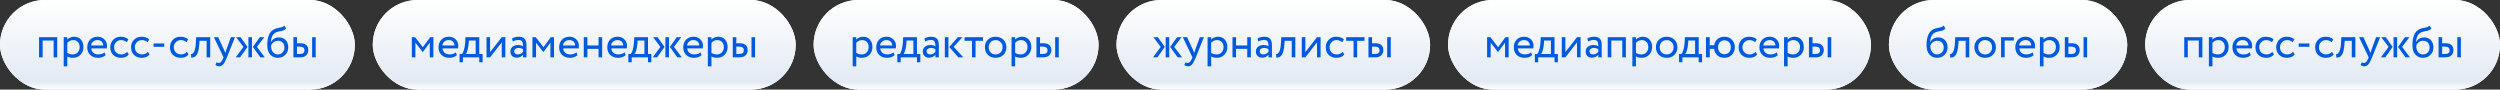
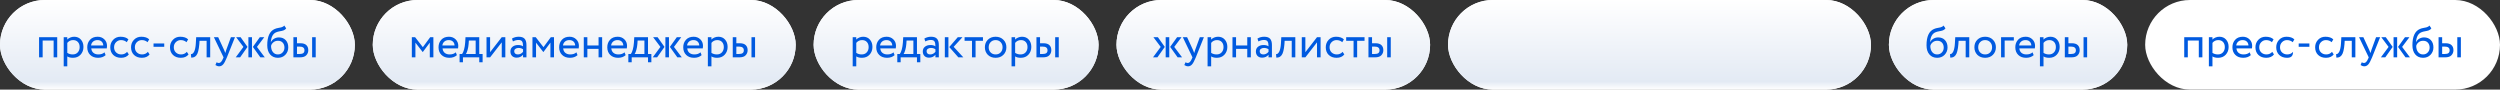
<svg xmlns="http://www.w3.org/2000/svg" width="1395" height="50" viewBox="0 0 1395 50" fill="none">
  <rect x="0" y="0" width="1395" height="50" fill="#333333" stroke="none" />
  <rect width="198" height="50" rx="25" fill="white" />
  <rect width="198" height="50" rx="25" fill="url(#paint0_linear_427_6)" />
  <path d="M31.925 32H29.925V22.625H23.8V32H21.8V20.75H31.925V32ZM37.545 37H35.545V20.75H37.545V22.075C37.945 21.608 38.495 21.233 39.195 20.95C39.895 20.65 40.62 20.5 41.37 20.5C42.97 20.5 44.228 21.033 45.145 22.1C46.095 23.15 46.57 24.517 46.57 26.2C46.57 27.917 46.029 29.358 44.945 30.525C43.879 31.675 42.47 32.25 40.72 32.25C39.37 32.25 38.312 31.992 37.545 31.475V37ZM40.795 22.375C39.462 22.375 38.379 22.892 37.545 23.925V29.5C38.428 30.083 39.428 30.375 40.545 30.375C41.728 30.375 42.67 30 43.37 29.25C44.087 28.483 44.445 27.492 44.445 26.275C44.445 25.092 44.12 24.15 43.47 23.45C42.82 22.733 41.928 22.375 40.795 22.375ZM58.312 29.2L58.937 30.775C57.853 31.758 56.445 32.25 54.712 32.25C52.878 32.25 51.42 31.717 50.337 30.65C49.237 29.583 48.687 28.158 48.687 26.375C48.687 24.692 49.203 23.292 50.237 22.175C51.253 21.058 52.67 20.5 54.487 20.5C55.987 20.5 57.228 20.983 58.212 21.95C59.212 22.9 59.712 24.133 59.712 25.65C59.712 26.133 59.67 26.583 59.587 27H50.937C51.02 28.05 51.412 28.875 52.112 29.475C52.828 30.075 53.745 30.375 54.862 30.375C56.328 30.375 57.478 29.983 58.312 29.2ZM54.387 22.375C53.403 22.375 52.587 22.65 51.937 23.2C51.303 23.75 50.928 24.475 50.812 25.375H57.637C57.587 24.442 57.27 23.708 56.687 23.175C56.12 22.642 55.353 22.375 54.387 22.375ZM70.928 28.925L71.879 30.375C70.912 31.625 69.47 32.25 67.553 32.25C65.754 32.25 64.295 31.717 63.178 30.65C62.078 29.583 61.529 28.158 61.529 26.375C61.529 24.725 62.07 23.333 63.154 22.2C64.237 21.067 65.595 20.5 67.228 20.5C69.195 20.5 70.67 20.992 71.653 21.975L70.728 23.55C69.862 22.767 68.787 22.375 67.504 22.375C66.454 22.375 65.545 22.758 64.778 23.525C64.028 24.275 63.654 25.225 63.654 26.375C63.654 27.592 64.037 28.558 64.803 29.275C65.587 30.008 66.553 30.375 67.704 30.375C69.004 30.375 70.079 29.892 70.928 28.925ZM82.525 28.925L83.475 30.375C82.508 31.625 81.067 32.25 79.15 32.25C77.35 32.25 75.892 31.717 74.775 30.65C73.675 29.583 73.125 28.158 73.125 26.375C73.125 24.725 73.667 23.333 74.75 22.2C75.834 21.067 77.192 20.5 78.825 20.5C80.792 20.5 82.267 20.992 83.25 21.975L82.325 23.55C81.459 22.767 80.383 22.375 79.1 22.375C78.05 22.375 77.142 22.758 76.375 23.525C75.625 24.275 75.25 25.225 75.25 26.375C75.25 27.592 75.633 28.558 76.4 29.275C77.183 30.008 78.15 30.375 79.3 30.375C80.6 30.375 81.675 29.892 82.525 28.925ZM91.644 26.125H85.669V24.25H91.644V26.125ZM104.254 28.925L105.204 30.375C104.237 31.625 102.795 32.25 100.879 32.25C99.079 32.25 97.62 31.717 96.504 30.65C95.404 29.583 94.854 28.158 94.854 26.375C94.854 24.725 95.395 23.333 96.479 22.2C97.562 21.067 98.92 20.5 100.554 20.5C102.52 20.5 103.995 20.992 104.979 21.975L104.054 23.55C103.187 22.767 102.112 22.375 100.829 22.375C99.779 22.375 98.87 22.758 98.104 23.525C97.354 24.275 96.979 25.225 96.979 26.375C96.979 27.592 97.362 28.558 98.129 29.275C98.912 30.008 99.879 30.375 101.029 30.375C102.329 30.375 103.404 29.892 104.254 28.925ZM117.291 32H115.291V22.75H111.341L111.216 24.65C111.083 26.2 110.883 27.492 110.616 28.525C110.366 29.542 110.033 30.308 109.616 30.825C109.216 31.325 108.791 31.675 108.341 31.875C107.891 32.058 107.341 32.15 106.691 32.15L106.541 30.2C106.724 30.217 106.916 30.192 107.116 30.125C107.316 30.042 107.533 29.875 107.766 29.625C108.016 29.375 108.233 29.042 108.416 28.625C108.616 28.208 108.791 27.625 108.941 26.875C109.108 26.108 109.216 25.233 109.266 24.25L109.466 20.75H117.291V32ZM128.847 20.75H131.122L126.622 32C125.805 33.983 125.097 35.3 124.497 35.95C123.863 36.65 123.138 37 122.322 37C121.588 37 120.88 36.767 120.197 36.3L120.847 34.775C121.38 35.025 121.797 35.15 122.097 35.15C122.563 35.15 122.98 34.95 123.347 34.55C123.73 34.15 124.113 33.5 124.497 32.6L124.747 32L119.347 20.75H121.747L125.047 27.9C125.113 28.017 125.338 28.583 125.722 29.6C125.872 29.05 126.047 28.475 126.247 27.875L128.847 20.75ZM144.982 20.75H147.457L143.382 26.175L147.757 32H145.282L141.107 26.175L144.982 20.75ZM140.607 32H138.607V20.75H140.607V32ZM131.532 32L135.832 26.175L131.757 20.75H134.257L138.107 26.175L133.982 32H131.532ZM158.625 14.25L159.7 15.825C159.3 16.375 158.817 16.75 158.25 16.95C157.633 17.167 156.933 17.333 156.15 17.45C155.383 17.567 154.658 17.775 153.975 18.075C152.275 18.858 151.325 20.667 151.125 23.5H151.175C151.542 22.717 152.133 22.083 152.95 21.6C153.783 21.117 154.675 20.875 155.625 20.875C157.225 20.875 158.492 21.383 159.425 22.4C160.375 23.417 160.85 24.775 160.85 26.475C160.85 28.075 160.308 29.442 159.225 30.575C158.158 31.692 156.775 32.25 155.075 32.25C153.242 32.25 151.792 31.625 150.725 30.375C149.658 29.142 149.125 27.433 149.125 25.25C149.125 20.383 150.517 17.358 153.3 16.175C153.933 15.892 154.667 15.683 155.5 15.55C156.15 15.433 156.617 15.342 156.9 15.275C157.183 15.208 157.483 15.092 157.8 14.925C158.133 14.758 158.408 14.533 158.625 14.25ZM151.25 25.625C151.25 27.058 151.6 28.208 152.3 29.075C153 29.942 153.908 30.375 155.025 30.375C156.108 30.375 156.992 30.008 157.675 29.275C158.375 28.558 158.725 27.658 158.725 26.575C158.725 25.425 158.4 24.5 157.75 23.8C157.117 23.1 156.242 22.75 155.125 22.75C154.108 22.75 153.258 23.033 152.575 23.6C151.858 24.183 151.417 24.858 151.25 25.625ZM167.344 32H163.719V20.75H165.719V24.125H167.569C169.102 24.125 170.227 24.475 170.944 25.175C171.661 25.858 172.019 26.8 172.019 28C172.019 29.133 171.644 30.083 170.894 30.85C170.177 31.617 168.994 32 167.344 32ZM176.169 32H174.169V20.75H176.169V32ZM167.194 26H165.719V30.125H167.169C168.119 30.125 168.811 29.958 169.244 29.625C169.677 29.292 169.894 28.775 169.894 28.075C169.894 26.692 168.994 26 167.194 26Z" fill="#005AE0" />
  <rect x="208" width="236" height="50" rx="25" fill="white" />
  <rect x="208" width="236" height="50" rx="25" fill="url(#paint1_linear_427_6)" />
  <path d="M231.8 32H229.8V20.75H231.625L235.95 26.325L240.05 20.75H241.825V32H239.825V23.8L235.925 29.025H235.85L231.8 23.8V32ZM254.324 29.2L254.949 30.775C253.866 31.758 252.458 32.25 250.724 32.25C248.891 32.25 247.433 31.717 246.349 30.65C245.249 29.583 244.699 28.158 244.699 26.375C244.699 24.692 245.216 23.292 246.249 22.175C247.266 21.058 248.683 20.5 250.499 20.5C251.999 20.5 253.241 20.983 254.224 21.95C255.224 22.9 255.724 24.133 255.724 25.65C255.724 26.133 255.683 26.583 255.599 27H246.949C247.033 28.05 247.424 28.875 248.124 29.475C248.841 30.075 249.758 30.375 250.874 30.375C252.341 30.375 253.491 29.983 254.324 29.2ZM250.399 22.375C249.416 22.375 248.599 22.65 247.949 23.2C247.316 23.75 246.941 24.475 246.824 25.375H253.649C253.599 24.442 253.283 23.708 252.699 23.175C252.133 22.642 251.366 22.375 250.399 22.375ZM258.323 34.75H256.448V30.125H257.848C258.265 29.608 258.632 28.775 258.948 27.625C259.265 26.458 259.473 25.158 259.573 23.725L259.748 20.75H267.423V30.125H269.298V34.75H267.423V32H258.323V34.75ZM261.623 22.625L261.498 24.5C261.398 25.75 261.198 26.892 260.898 27.925C260.598 28.958 260.29 29.692 259.973 30.125H265.423V22.625H261.623ZM279.975 23.625L273.475 32H271.475V20.75H273.475V29.125L279.975 20.75H281.975V32H279.975V23.625ZM286.211 23.125L285.686 21.525C286.802 20.842 288.052 20.5 289.436 20.5C290.952 20.5 292.052 20.875 292.736 21.625C293.419 22.375 293.761 23.533 293.761 25.1V32H291.861V30.55C290.977 31.633 289.777 32.175 288.261 32.175C287.227 32.175 286.394 31.867 285.761 31.25C285.127 30.617 284.811 29.767 284.811 28.7C284.811 27.6 285.202 26.733 285.986 26.1C286.769 25.45 287.794 25.125 289.061 25.125C290.244 25.125 291.177 25.367 291.861 25.85C291.861 24.583 291.686 23.675 291.336 23.125C290.986 22.575 290.311 22.3 289.311 22.3C288.294 22.3 287.261 22.575 286.211 23.125ZM288.961 30.375C290.077 30.375 291.044 29.892 291.861 28.925V27.5C291.161 27 290.319 26.75 289.336 26.75C288.652 26.75 288.077 26.917 287.611 27.25C287.161 27.567 286.936 28.017 286.936 28.6C286.936 29.15 287.111 29.583 287.461 29.9C287.827 30.217 288.327 30.375 288.961 30.375ZM299.11 32H297.11V20.75H298.935L303.26 26.325L307.36 20.75H309.135V32H307.135V23.8L303.235 29.025H303.16L299.11 23.8V32ZM321.634 29.2L322.259 30.775C321.176 31.758 319.767 32.25 318.034 32.25C316.201 32.25 314.742 31.717 313.659 30.65C312.559 29.583 312.009 28.158 312.009 26.375C312.009 24.692 312.526 23.292 313.559 22.175C314.576 21.058 315.992 20.5 317.809 20.5C319.309 20.5 320.551 20.983 321.534 21.95C322.534 22.9 323.034 24.133 323.034 25.65C323.034 26.133 322.992 26.583 322.909 27H314.259C314.342 28.05 314.734 28.875 315.434 29.475C316.151 30.075 317.067 30.375 318.184 30.375C319.651 30.375 320.801 29.983 321.634 29.2ZM317.709 22.375C316.726 22.375 315.909 22.65 315.259 23.2C314.626 23.75 314.251 24.475 314.134 25.375H320.959C320.909 24.442 320.592 23.708 320.009 23.175C319.442 22.642 318.676 22.375 317.709 22.375ZM335.997 32H333.997V27.25H327.747V32H325.747V20.75H327.747V25.375H333.997V20.75H335.997V32ZM348.489 29.2L349.114 30.775C348.031 31.758 346.623 32.25 344.889 32.25C343.056 32.25 341.598 31.717 340.514 30.65C339.414 29.583 338.864 28.158 338.864 26.375C338.864 24.692 339.381 23.292 340.414 22.175C341.431 21.058 342.848 20.5 344.664 20.5C346.164 20.5 347.406 20.983 348.389 21.95C349.389 22.9 349.889 24.133 349.889 25.65C349.889 26.133 349.848 26.583 349.764 27H341.114C341.198 28.05 341.589 28.875 342.289 29.475C343.006 30.075 343.923 30.375 345.039 30.375C346.506 30.375 347.656 29.983 348.489 29.2ZM344.564 22.375C343.581 22.375 342.764 22.65 342.114 23.2C341.481 23.75 341.106 24.475 340.989 25.375H347.814C347.764 24.442 347.448 23.708 346.864 23.175C346.298 22.642 345.531 22.375 344.564 22.375ZM352.488 34.75H350.613V30.125H352.013C352.43 29.608 352.797 28.775 353.113 27.625C353.43 26.458 353.638 25.158 353.738 23.725L353.913 20.75H361.588V30.125H363.463V34.75H361.588V32H352.488V34.75ZM355.788 22.625L355.663 24.5C355.563 25.75 355.363 26.892 355.063 27.925C354.763 28.958 354.455 29.692 354.138 30.125H359.588V22.625H355.788ZM377.665 20.75H380.14L376.065 26.175L380.44 32H377.965L373.79 26.175L377.665 20.75ZM373.29 32H371.29V20.75H373.29V32ZM364.215 32L368.515 26.175L364.44 20.75H366.94L370.79 26.175L366.665 32H364.215ZM390.872 29.2L391.497 30.775C390.414 31.758 389.006 32.25 387.272 32.25C385.439 32.25 383.981 31.717 382.897 30.65C381.797 29.583 381.247 28.158 381.247 26.375C381.247 24.692 381.764 23.292 382.797 22.175C383.814 21.058 385.231 20.5 387.047 20.5C388.547 20.5 389.789 20.983 390.772 21.95C391.772 22.9 392.272 24.133 392.272 25.65C392.272 26.133 392.231 26.583 392.147 27H383.497C383.581 28.05 383.972 28.875 384.672 29.475C385.389 30.075 386.306 30.375 387.422 30.375C388.889 30.375 390.039 29.983 390.872 29.2ZM386.947 22.375C385.964 22.375 385.147 22.65 384.497 23.2C383.864 23.75 383.489 24.475 383.372 25.375H390.197C390.147 24.442 389.831 23.708 389.247 23.175C388.681 22.642 387.914 22.375 386.947 22.375ZM396.986 37H394.986V20.75H396.986V22.075C397.386 21.608 397.936 21.233 398.636 20.95C399.336 20.65 400.061 20.5 400.811 20.5C402.411 20.5 403.669 21.033 404.586 22.1C405.536 23.15 406.011 24.517 406.011 26.2C406.011 27.917 405.469 29.358 404.386 30.525C403.319 31.675 401.911 32.25 400.161 32.25C398.811 32.25 397.752 31.992 396.986 31.475V37ZM400.236 22.375C398.902 22.375 397.819 22.892 396.986 23.925V29.5C397.869 30.083 398.869 30.375 399.986 30.375C401.169 30.375 402.111 30 402.811 29.25C403.527 28.483 403.886 27.492 403.886 26.275C403.886 25.092 403.561 24.15 402.911 23.45C402.261 22.733 401.369 22.375 400.236 22.375ZM412.502 32H408.877V20.75H410.877V24.125H412.727C414.26 24.125 415.385 24.475 416.102 25.175C416.819 25.858 417.177 26.8 417.177 28C417.177 29.133 416.802 30.083 416.052 30.85C415.335 31.617 414.152 32 412.502 32ZM421.327 32H419.327V20.75H421.327V32ZM412.352 26H410.877V30.125H412.327C413.277 30.125 413.969 29.958 414.402 29.625C414.835 29.292 415.052 28.775 415.052 28.075C415.052 26.692 414.152 26 412.352 26Z" fill="#005AE0" />
  <rect x="454" width="159" height="50" rx="25" fill="white" />
  <rect x="454" width="159" height="50" rx="25" fill="url(#paint2_linear_427_6)" />
  <path d="M477.8 37H475.8V20.75H477.8V22.075C478.2 21.608 478.75 21.233 479.45 20.95C480.15 20.65 480.875 20.5 481.625 20.5C483.225 20.5 484.483 21.033 485.4 22.1C486.35 23.15 486.825 24.517 486.825 26.2C486.825 27.917 486.283 29.358 485.2 30.525C484.133 31.675 482.725 32.25 480.975 32.25C479.625 32.25 478.567 31.992 477.8 31.475V37ZM481.05 22.375C479.717 22.375 478.633 22.892 477.8 23.925V29.5C478.683 30.083 479.683 30.375 480.8 30.375C481.983 30.375 482.925 30 483.625 29.25C484.342 28.483 484.7 27.492 484.7 26.275C484.7 25.092 484.375 24.15 483.725 23.45C483.075 22.733 482.183 22.375 481.05 22.375ZM498.567 29.2L499.192 30.775C498.108 31.758 496.7 32.25 494.967 32.25C493.133 32.25 491.675 31.717 490.592 30.65C489.492 29.583 488.942 28.158 488.942 26.375C488.942 24.692 489.458 23.292 490.492 22.175C491.508 21.058 492.925 20.5 494.742 20.5C496.242 20.5 497.483 20.983 498.467 21.95C499.467 22.9 499.967 24.133 499.967 25.65C499.967 26.133 499.925 26.583 499.842 27H491.192C491.275 28.05 491.667 28.875 492.367 29.475C493.083 30.075 494 30.375 495.117 30.375C496.583 30.375 497.733 29.983 498.567 29.2ZM494.642 22.375C493.658 22.375 492.842 22.65 492.192 23.2C491.558 23.75 491.183 24.475 491.067 25.375H497.892C497.842 24.442 497.525 23.708 496.942 23.175C496.375 22.642 495.608 22.375 494.642 22.375ZM502.565 34.75H500.69V30.125H502.09C502.507 29.608 502.874 28.775 503.19 27.625C503.507 26.458 503.715 25.158 503.815 23.725L503.99 20.75H511.665V30.125H513.54V34.75H511.665V32H502.565V34.75ZM505.865 22.625L505.74 24.5C505.64 25.75 505.44 26.892 505.14 27.925C504.84 28.958 504.532 29.692 504.215 30.125H509.665V22.625H505.865ZM516.317 23.125L515.792 21.525C516.909 20.842 518.159 20.5 519.542 20.5C521.059 20.5 522.159 20.875 522.842 21.625C523.525 22.375 523.867 23.533 523.867 25.1V32H521.967V30.55C521.084 31.633 519.884 32.175 518.367 32.175C517.334 32.175 516.5 31.867 515.867 31.25C515.234 30.617 514.917 29.767 514.917 28.7C514.917 27.6 515.309 26.733 516.092 26.1C516.875 25.45 517.9 25.125 519.167 25.125C520.35 25.125 521.284 25.367 521.967 25.85C521.967 24.583 521.792 23.675 521.442 23.125C521.092 22.575 520.417 22.3 519.417 22.3C518.4 22.3 517.367 22.575 516.317 23.125ZM519.067 30.375C520.184 30.375 521.15 29.892 521.967 28.925V27.5C521.267 27 520.425 26.75 519.442 26.75C518.759 26.75 518.184 26.917 517.717 27.25C517.267 27.567 517.042 28.017 517.042 28.6C517.042 29.15 517.217 29.583 517.567 29.9C517.934 30.217 518.434 30.375 519.067 30.375ZM534.441 20.75H537.066L532.141 26.125L537.541 32H534.766L529.691 26.25L534.441 20.75ZM529.216 32H527.216V20.75H529.216V32ZM542.367 22.75H538.242V20.75H548.492V22.75H544.367V32H542.367V22.75ZM551.212 30.6C550.112 29.467 549.562 28.058 549.562 26.375C549.562 24.675 550.112 23.275 551.212 22.175C552.328 21.058 553.778 20.5 555.562 20.5C557.345 20.5 558.787 21.058 559.887 22.175C561.003 23.275 561.562 24.675 561.562 26.375C561.562 28.075 561.003 29.483 559.887 30.6C558.787 31.7 557.345 32.25 555.562 32.25C553.795 32.25 552.345 31.7 551.212 30.6ZM552.787 23.5C552.053 24.233 551.687 25.192 551.687 26.375C551.687 27.558 552.045 28.517 552.762 29.25C553.495 30 554.428 30.375 555.562 30.375C556.695 30.375 557.62 30.008 558.337 29.275C559.07 28.525 559.437 27.558 559.437 26.375C559.437 25.225 559.07 24.267 558.337 23.5C557.62 22.75 556.695 22.375 555.562 22.375C554.428 22.375 553.503 22.75 552.787 23.5ZM566.447 37H564.447V20.75H566.447V22.075C566.847 21.608 567.397 21.233 568.097 20.95C568.797 20.65 569.522 20.5 570.272 20.5C571.872 20.5 573.131 21.033 574.047 22.1C574.997 23.15 575.472 24.517 575.472 26.2C575.472 27.917 574.931 29.358 573.847 30.525C572.781 31.675 571.372 32.25 569.622 32.25C568.272 32.25 567.214 31.992 566.447 31.475V37ZM569.697 22.375C568.364 22.375 567.281 22.892 566.447 23.925V29.5C567.331 30.083 568.331 30.375 569.447 30.375C570.631 30.375 571.572 30 572.272 29.25C572.989 28.483 573.347 27.492 573.347 26.275C573.347 25.092 573.022 24.15 572.372 23.45C571.722 22.733 570.831 22.375 569.697 22.375ZM581.964 32H578.339V20.75H580.339V24.125H582.189C583.722 24.125 584.847 24.475 585.564 25.175C586.281 25.858 586.639 26.8 586.639 28C586.639 29.133 586.264 30.083 585.514 30.85C584.797 31.617 583.614 32 581.964 32ZM590.789 32H588.789V20.75H590.789V32ZM581.814 26H580.339V30.125H581.789C582.739 30.125 583.431 29.958 583.864 29.625C584.297 29.292 584.514 28.775 584.514 28.075C584.514 26.692 583.614 26 581.814 26Z" fill="#005AE0" />
  <rect x="623" width="175" height="50" rx="25" fill="white" />
  <rect x="623" width="175" height="50" rx="25" fill="url(#paint3_linear_427_6)" />
  <path d="M656.825 20.75H659.3L655.225 26.175L659.6 32H657.125L652.95 26.175L656.825 20.75ZM652.45 32H650.45V20.75H652.45V32ZM643.375 32L647.675 26.175L643.6 20.75H646.1L649.95 26.175L645.825 32H643.375ZM669.498 20.75H671.773L667.273 32C666.456 33.983 665.748 35.3 665.148 35.95C664.515 36.65 663.79 37 662.973 37C662.24 37 661.531 36.767 660.848 36.3L661.498 34.775C662.031 35.025 662.448 35.15 662.748 35.15C663.215 35.15 663.631 34.95 663.998 34.55C664.381 34.15 664.765 33.5 665.148 32.6L665.398 32L659.998 20.75H662.398L665.698 27.9C665.765 28.017 665.99 28.583 666.373 29.6C666.523 29.05 666.698 28.475 666.898 27.875L669.498 20.75ZM675.828 37H673.828V20.75H675.828V22.075C676.228 21.608 676.778 21.233 677.478 20.95C678.178 20.65 678.903 20.5 679.653 20.5C681.253 20.5 682.512 21.033 683.428 22.1C684.378 23.15 684.853 24.517 684.853 26.2C684.853 27.917 684.312 29.358 683.228 30.525C682.162 31.675 680.753 32.25 679.003 32.25C677.653 32.25 676.595 31.992 675.828 31.475V37ZM679.078 22.375C677.745 22.375 676.662 22.892 675.828 23.925V29.5C676.712 30.083 677.712 30.375 678.828 30.375C680.012 30.375 680.953 30 681.653 29.25C682.37 28.483 682.728 27.492 682.728 26.275C682.728 25.092 682.403 24.15 681.753 23.45C681.103 22.733 680.212 22.375 679.078 22.375ZM697.97 32H695.97V27.25H689.72V32H687.72V20.75H689.72V25.375H695.97V20.75H697.97V32ZM702.187 23.125L701.662 21.525C702.779 20.842 704.029 20.5 705.412 20.5C706.929 20.5 708.029 20.875 708.712 21.625C709.395 22.375 709.737 23.533 709.737 25.1V32H707.837V30.55C706.954 31.633 705.754 32.175 704.237 32.175C703.204 32.175 702.37 31.867 701.737 31.25C701.104 30.617 700.787 29.767 700.787 28.7C700.787 27.6 701.179 26.733 701.962 26.1C702.745 25.45 703.77 25.125 705.037 25.125C706.22 25.125 707.154 25.367 707.837 25.85C707.837 24.583 707.662 23.675 707.312 23.125C706.962 22.575 706.287 22.3 705.287 22.3C704.27 22.3 703.237 22.575 702.187 23.125ZM704.937 30.375C706.054 30.375 707.02 29.892 707.837 28.925V27.5C707.137 27 706.295 26.75 705.312 26.75C704.629 26.75 704.054 26.917 703.587 27.25C703.137 27.567 702.912 28.017 702.912 28.6C702.912 29.15 703.087 29.583 703.437 29.9C703.804 30.217 704.304 30.375 704.937 30.375ZM722.786 32H720.786V22.75H716.836L716.711 24.65C716.578 26.2 716.378 27.492 716.111 28.525C715.861 29.542 715.528 30.308 715.111 30.825C714.711 31.325 714.286 31.675 713.836 31.875C713.386 32.058 712.836 32.15 712.186 32.15L712.036 30.2C712.219 30.217 712.411 30.192 712.611 30.125C712.811 30.042 713.028 29.875 713.261 29.625C713.511 29.375 713.728 29.042 713.911 28.625C714.111 28.208 714.286 27.625 714.436 26.875C714.603 26.108 714.711 25.233 714.761 24.25L714.961 20.75H722.786V32ZM734.892 23.625L728.392 32H726.392V20.75H728.392V29.125L734.892 20.75H736.892V32H734.892V23.625ZM749.178 28.925L750.128 30.375C749.161 31.625 747.719 32.25 745.803 32.25C744.003 32.25 742.544 31.717 741.428 30.65C740.328 29.583 739.778 28.158 739.778 26.375C739.778 24.725 740.319 23.333 741.403 22.2C742.486 21.067 743.844 20.5 745.478 20.5C747.444 20.5 748.919 20.992 749.903 21.975L748.978 23.55C748.111 22.767 747.036 22.375 745.753 22.375C744.703 22.375 743.794 22.758 743.028 23.525C742.278 24.275 741.903 25.225 741.903 26.375C741.903 27.592 742.286 28.558 743.053 29.275C743.836 30.008 744.803 30.375 745.953 30.375C747.253 30.375 748.328 29.892 749.178 28.925ZM755.288 22.75H751.163V20.75H761.413V22.75H757.288V32H755.288V22.75ZM767.224 32H763.599V20.75H765.599V24.125H767.449C768.982 24.125 770.107 24.475 770.824 25.175C771.54 25.858 771.899 26.8 771.899 28C771.899 29.133 771.524 30.083 770.774 30.85C770.057 31.617 768.874 32 767.224 32ZM776.049 32H774.049V20.75H776.049V32ZM767.074 26H765.599V30.125H767.049C767.999 30.125 768.69 29.958 769.124 29.625C769.557 29.292 769.774 28.775 769.774 28.075C769.774 26.692 768.874 26 767.074 26Z" fill="#005AE0" />
  <rect x="808" width="236" height="50" rx="25" fill="white" />
  <rect x="808" width="236" height="50" rx="25" fill="url(#paint4_linear_427_6)" />
-   <path d="M831.8 32H829.8V20.75H831.625L835.95 26.325L840.05 20.75H841.825V32H839.825V23.8L835.925 29.025H835.85L831.8 23.8V32ZM854.324 29.2L854.949 30.775C853.866 31.758 852.458 32.25 850.724 32.25C848.891 32.25 847.433 31.717 846.349 30.65C845.249 29.583 844.699 28.158 844.699 26.375C844.699 24.692 845.216 23.292 846.249 22.175C847.266 21.058 848.683 20.5 850.499 20.5C851.999 20.5 853.241 20.983 854.224 21.95C855.224 22.9 855.724 24.133 855.724 25.65C855.724 26.133 855.683 26.583 855.599 27H846.949C847.033 28.05 847.424 28.875 848.124 29.475C848.841 30.075 849.758 30.375 850.874 30.375C852.341 30.375 853.491 29.983 854.324 29.2ZM850.399 22.375C849.416 22.375 848.599 22.65 847.949 23.2C847.316 23.75 846.941 24.475 846.824 25.375H853.649C853.599 24.442 853.283 23.708 852.699 23.175C852.133 22.642 851.366 22.375 850.399 22.375ZM858.323 34.75H856.448V30.125H857.848C858.265 29.608 858.632 28.775 858.948 27.625C859.265 26.458 859.473 25.158 859.573 23.725L859.748 20.75H867.423V30.125H869.298V34.75H867.423V32H858.323V34.75ZM861.623 22.625L861.498 24.5C861.398 25.75 861.198 26.892 860.898 27.925C860.598 28.958 860.29 29.692 859.973 30.125H865.423V22.625H861.623ZM879.975 23.625L873.475 32H871.475V20.75H873.475V29.125L879.975 20.75H881.975V32H879.975V23.625ZM886.211 23.125L885.686 21.525C886.802 20.842 888.052 20.5 889.436 20.5C890.952 20.5 892.052 20.875 892.736 21.625C893.419 22.375 893.761 23.533 893.761 25.1V32H891.861V30.55C890.977 31.633 889.777 32.175 888.261 32.175C887.227 32.175 886.394 31.867 885.761 31.25C885.127 30.617 884.811 29.767 884.811 28.7C884.811 27.6 885.202 26.733 885.986 26.1C886.769 25.45 887.794 25.125 889.061 25.125C890.244 25.125 891.177 25.367 891.861 25.85C891.861 24.583 891.686 23.675 891.336 23.125C890.986 22.575 890.311 22.3 889.311 22.3C888.294 22.3 887.261 22.575 886.211 23.125ZM888.961 30.375C890.077 30.375 891.044 29.892 891.861 28.925V27.5C891.161 27 890.319 26.75 889.336 26.75C888.652 26.75 888.077 26.917 887.611 27.25C887.161 27.567 886.936 28.017 886.936 28.6C886.936 29.15 887.111 29.583 887.461 29.9C887.827 30.217 888.327 30.375 888.961 30.375ZM907.235 32H905.235V22.625H899.11V32H897.11V20.75H907.235V32ZM912.855 37H910.855V20.75H912.855V22.075C913.255 21.608 913.805 21.233 914.505 20.95C915.205 20.65 915.93 20.5 916.68 20.5C918.28 20.5 919.538 21.033 920.455 22.1C921.405 23.15 921.88 24.517 921.88 26.2C921.88 27.917 921.338 29.358 920.255 30.525C919.188 31.675 917.78 32.25 916.03 32.25C914.68 32.25 913.621 31.992 912.855 31.475V37ZM916.105 22.375C914.771 22.375 913.688 22.892 912.855 23.925V29.5C913.738 30.083 914.738 30.375 915.855 30.375C917.038 30.375 917.98 30 918.68 29.25C919.396 28.483 919.755 27.492 919.755 26.275C919.755 25.092 919.43 24.15 918.78 23.45C918.13 22.733 917.238 22.375 916.105 22.375ZM925.646 30.6C924.546 29.467 923.996 28.058 923.996 26.375C923.996 24.675 924.546 23.275 925.646 22.175C926.763 21.058 928.213 20.5 929.996 20.5C931.78 20.5 933.221 21.058 934.321 22.175C935.438 23.275 935.996 24.675 935.996 26.375C935.996 28.075 935.438 29.483 934.321 30.6C933.221 31.7 931.78 32.25 929.996 32.25C928.23 32.25 926.78 31.7 925.646 30.6ZM927.221 23.5C926.488 24.233 926.121 25.192 926.121 26.375C926.121 27.558 926.48 28.517 927.196 29.25C927.93 30 928.863 30.375 929.996 30.375C931.13 30.375 932.055 30.008 932.771 29.275C933.505 28.525 933.871 27.558 933.871 26.375C933.871 25.225 933.505 24.267 932.771 23.5C932.055 22.75 931.13 22.375 929.996 22.375C928.863 22.375 927.938 22.75 927.221 23.5ZM938.768 34.75H936.893V30.125H938.293C938.709 29.608 939.076 28.775 939.393 27.625C939.709 26.458 939.918 25.158 940.018 23.725L940.193 20.75H947.868V30.125H949.743V34.75H947.868V32H938.768V34.75ZM942.068 22.625L941.943 24.5C941.843 25.75 941.643 26.892 941.343 27.925C941.043 28.958 940.734 29.692 940.418 30.125H945.868V22.625H942.068ZM954.044 32H951.919V20.75H954.044V25.25H956.494C956.727 23.817 957.352 22.667 958.369 21.8C959.402 20.933 960.669 20.5 962.169 20.5C963.936 20.5 965.352 21.058 966.419 22.175C967.502 23.292 968.044 24.692 968.044 26.375C968.044 28.058 967.494 29.467 966.394 30.6C965.311 31.7 963.902 32.25 962.169 32.25C960.586 32.25 959.286 31.792 958.269 30.875C957.252 29.958 956.652 28.75 956.469 27.25H954.044V32ZM959.669 23.575C959.002 24.292 958.669 25.225 958.669 26.375C958.669 27.525 959.002 28.458 959.669 29.175C960.336 29.892 961.194 30.25 962.244 30.25C963.294 30.25 964.144 29.9 964.794 29.2C965.461 28.483 965.794 27.542 965.794 26.375C965.794 25.225 965.469 24.292 964.819 23.575C964.169 22.858 963.311 22.5 962.244 22.5C961.194 22.5 960.336 22.858 959.669 23.575ZM979.563 28.925L980.513 30.375C979.547 31.625 978.105 32.25 976.188 32.25C974.388 32.25 972.93 31.717 971.813 30.65C970.713 29.583 970.163 28.158 970.163 26.375C970.163 24.725 970.705 23.333 971.788 22.2C972.872 21.067 974.23 20.5 975.863 20.5C977.83 20.5 979.305 20.992 980.288 21.975L979.363 23.55C978.497 22.767 977.422 22.375 976.138 22.375C975.088 22.375 974.18 22.758 973.413 23.525C972.663 24.275 972.288 25.225 972.288 26.375C972.288 27.592 972.672 28.558 973.438 29.275C974.222 30.008 975.188 30.375 976.338 30.375C977.638 30.375 978.713 29.892 979.563 28.925ZM991.385 29.2L992.01 30.775C990.927 31.758 989.518 32.25 987.785 32.25C985.952 32.25 984.493 31.717 983.41 30.65C982.31 29.583 981.76 28.158 981.76 26.375C981.76 24.692 982.277 23.292 983.31 22.175C984.327 21.058 985.743 20.5 987.56 20.5C989.06 20.5 990.302 20.983 991.285 21.95C992.285 22.9 992.785 24.133 992.785 25.65C992.785 26.133 992.743 26.583 992.66 27H984.01C984.093 28.05 984.485 28.875 985.185 29.475C985.902 30.075 986.818 30.375 987.935 30.375C989.402 30.375 990.552 29.983 991.385 29.2ZM987.46 22.375C986.477 22.375 985.66 22.65 985.01 23.2C984.377 23.75 984.002 24.475 983.885 25.375H990.71C990.66 24.442 990.343 23.708 989.76 23.175C989.193 22.642 988.427 22.375 987.46 22.375ZM997.498 37H995.498V20.75H997.498V22.075C997.898 21.608 998.448 21.233 999.148 20.95C999.848 20.65 1000.57 20.5 1001.32 20.5C1002.92 20.5 1004.18 21.033 1005.1 22.1C1006.05 23.15 1006.52 24.517 1006.52 26.2C1006.52 27.917 1005.98 29.358 1004.9 30.525C1003.83 31.675 1002.42 32.25 1000.67 32.25C999.323 32.25 998.265 31.992 997.498 31.475V37ZM1000.75 22.375C999.415 22.375 998.332 22.892 997.498 23.925V29.5C998.382 30.083 999.382 30.375 1000.5 30.375C1001.68 30.375 1002.62 30 1003.32 29.25C1004.04 28.483 1004.4 27.492 1004.4 26.275C1004.4 25.092 1004.07 24.15 1003.42 23.45C1002.77 22.733 1001.88 22.375 1000.75 22.375ZM1013.01 32H1009.39V20.75H1011.39V24.125H1013.24C1014.77 24.125 1015.9 24.475 1016.61 25.175C1017.33 25.858 1017.69 26.8 1017.69 28C1017.69 29.133 1017.31 30.083 1016.56 30.85C1015.85 31.617 1014.66 32 1013.01 32ZM1021.84 32H1019.84V20.75H1021.84V32ZM1012.86 26H1011.39V30.125H1012.84C1013.79 30.125 1014.48 29.958 1014.91 29.625C1015.35 29.292 1015.56 28.775 1015.56 28.075C1015.56 26.692 1014.66 26 1012.86 26Z" fill="#005AE0" />
  <rect x="1054" width="133" height="50" rx="25" fill="white" />
  <rect x="1054" width="133" height="50" rx="25" fill="url(#paint5_linear_427_6)" />
  <path d="M1084.5 14.25L1085.58 15.825C1085.18 16.375 1084.69 16.75 1084.13 16.95C1083.51 17.167 1082.81 17.333 1082.03 17.45C1081.26 17.567 1080.53 17.775 1079.85 18.075C1078.15 18.858 1077.2 20.667 1077 23.5H1077.05C1077.42 22.717 1078.01 22.083 1078.83 21.6C1079.66 21.117 1080.55 20.875 1081.5 20.875C1083.1 20.875 1084.37 21.383 1085.3 22.4C1086.25 23.417 1086.73 24.775 1086.73 26.475C1086.73 28.075 1086.18 29.442 1085.1 30.575C1084.03 31.692 1082.65 32.25 1080.95 32.25C1079.12 32.25 1077.67 31.625 1076.6 30.375C1075.53 29.142 1075 27.433 1075 25.25C1075 20.383 1076.39 17.358 1079.18 16.175C1079.81 15.892 1080.54 15.683 1081.38 15.55C1082.03 15.433 1082.49 15.342 1082.78 15.275C1083.06 15.208 1083.36 15.092 1083.68 14.925C1084.01 14.758 1084.28 14.533 1084.5 14.25ZM1077.12 25.625C1077.12 27.058 1077.48 28.208 1078.18 29.075C1078.88 29.942 1079.78 30.375 1080.9 30.375C1081.98 30.375 1082.87 30.008 1083.55 29.275C1084.25 28.558 1084.6 27.658 1084.6 26.575C1084.6 25.425 1084.28 24.5 1083.63 23.8C1082.99 23.1 1082.12 22.75 1081 22.75C1079.98 22.75 1079.13 23.033 1078.45 23.6C1077.73 24.183 1077.29 24.858 1077.12 25.625ZM1098.85 32H1096.85V22.75H1092.9L1092.78 24.65C1092.65 26.2 1092.45 27.492 1092.18 28.525C1091.93 29.542 1091.6 30.308 1091.18 30.825C1090.78 31.325 1090.35 31.675 1089.9 31.875C1089.45 32.058 1088.9 32.15 1088.25 32.15L1088.1 30.2C1088.29 30.217 1088.48 30.192 1088.68 30.125C1088.88 30.042 1089.1 29.875 1089.33 29.625C1089.58 29.375 1089.8 29.042 1089.98 28.625C1090.18 28.208 1090.35 27.625 1090.5 26.875C1090.67 26.108 1090.78 25.233 1090.83 24.25L1091.03 20.75H1098.85V32ZM1103.36 30.6C1102.26 29.467 1101.71 28.058 1101.71 26.375C1101.71 24.675 1102.26 23.275 1103.36 22.175C1104.48 21.058 1105.93 20.5 1107.71 20.5C1109.49 20.5 1110.94 21.058 1112.04 22.175C1113.15 23.275 1113.71 24.675 1113.71 26.375C1113.71 28.075 1113.15 29.483 1112.04 30.6C1110.94 31.7 1109.49 32.25 1107.71 32.25C1105.94 32.25 1104.49 31.7 1103.36 30.6ZM1104.94 23.5C1104.2 24.233 1103.84 25.192 1103.84 26.375C1103.84 27.558 1104.19 28.517 1104.91 29.25C1105.64 30 1106.58 30.375 1107.71 30.375C1108.84 30.375 1109.77 30.008 1110.49 29.275C1111.22 28.525 1111.59 27.558 1111.59 26.375C1111.59 25.225 1111.22 24.267 1110.49 23.5C1109.77 22.75 1108.84 22.375 1107.71 22.375C1106.58 22.375 1105.65 22.75 1104.94 23.5ZM1118.6 32H1116.6V20.75H1123.72V22.625H1118.6V32ZM1134.16 29.2L1134.79 30.775C1133.7 31.758 1132.3 32.25 1130.56 32.25C1128.73 32.25 1127.27 31.717 1126.19 30.65C1125.09 29.583 1124.54 28.158 1124.54 26.375C1124.54 24.692 1125.05 23.292 1126.09 22.175C1127.1 21.058 1128.52 20.5 1130.34 20.5C1131.84 20.5 1133.08 20.983 1134.06 21.95C1135.06 22.9 1135.56 24.133 1135.56 25.65C1135.56 26.133 1135.52 26.583 1135.44 27H1126.79C1126.87 28.05 1127.26 28.875 1127.96 29.475C1128.68 30.075 1129.6 30.375 1130.71 30.375C1132.18 30.375 1133.33 29.983 1134.16 29.2ZM1130.24 22.375C1129.25 22.375 1128.44 22.65 1127.79 23.2C1127.15 23.75 1126.78 24.475 1126.66 25.375H1133.49C1133.44 24.442 1133.12 23.708 1132.54 23.175C1131.97 22.642 1131.2 22.375 1130.24 22.375ZM1140.28 37H1138.28V20.75H1140.28V22.075C1140.68 21.608 1141.23 21.233 1141.93 20.95C1142.63 20.65 1143.35 20.5 1144.1 20.5C1145.7 20.5 1146.96 21.033 1147.88 22.1C1148.83 23.15 1149.3 24.517 1149.3 26.2C1149.3 27.917 1148.76 29.358 1147.68 30.525C1146.61 31.675 1145.2 32.25 1143.45 32.25C1142.1 32.25 1141.04 31.992 1140.28 31.475V37ZM1143.53 22.375C1142.19 22.375 1141.11 22.892 1140.28 23.925V29.5C1141.16 30.083 1142.16 30.375 1143.28 30.375C1144.46 30.375 1145.4 30 1146.1 29.25C1146.82 28.483 1147.18 27.492 1147.18 26.275C1147.18 25.092 1146.85 24.15 1146.2 23.45C1145.55 22.733 1144.66 22.375 1143.53 22.375ZM1155.79 32H1152.17V20.75H1154.17V24.125H1156.02C1157.55 24.125 1158.68 24.475 1159.39 25.175C1160.11 25.858 1160.47 26.8 1160.47 28C1160.47 29.133 1160.09 30.083 1159.34 30.85C1158.63 31.617 1157.44 32 1155.79 32ZM1164.62 32H1162.62V20.75H1164.62V32ZM1155.64 26H1154.17V30.125H1155.62C1156.57 30.125 1157.26 29.958 1157.69 29.625C1158.13 29.292 1158.34 28.775 1158.34 28.075C1158.34 26.692 1157.44 26 1155.64 26Z" fill="#005AE0" />
  <rect x="1197" width="198" height="50" rx="25" fill="white" />
-   <rect x="1197" width="198" height="50" rx="25" fill="url(#paint6_linear_427_6)" />
-   <path d="M1228.93 32H1226.93V22.625H1220.8V32H1218.8V20.75H1228.93V32ZM1234.55 37H1232.55V20.75H1234.55V22.075C1234.95 21.608 1235.5 21.233 1236.2 20.95C1236.9 20.65 1237.62 20.5 1238.37 20.5C1239.97 20.5 1241.23 21.033 1242.15 22.1C1243.1 23.15 1243.57 24.517 1243.57 26.2C1243.57 27.917 1243.03 29.358 1241.95 30.525C1240.88 31.675 1239.47 32.25 1237.72 32.25C1236.37 32.25 1235.31 31.992 1234.55 31.475V37ZM1237.8 22.375C1236.46 22.375 1235.38 22.892 1234.55 23.925V29.5C1235.43 30.083 1236.43 30.375 1237.55 30.375C1238.73 30.375 1239.67 30 1240.37 29.25C1241.09 28.483 1241.45 27.492 1241.45 26.275C1241.45 25.092 1241.12 24.15 1240.47 23.45C1239.82 22.733 1238.93 22.375 1237.8 22.375ZM1255.31 29.2L1255.94 30.775C1254.85 31.758 1253.45 32.25 1251.71 32.25C1249.88 32.25 1248.42 31.717 1247.34 30.65C1246.24 29.583 1245.69 28.158 1245.69 26.375C1245.69 24.692 1246.2 23.292 1247.24 22.175C1248.25 21.058 1249.67 20.5 1251.49 20.5C1252.99 20.5 1254.23 20.983 1255.21 21.95C1256.21 22.9 1256.71 24.133 1256.71 25.65C1256.71 26.133 1256.67 26.583 1256.59 27H1247.94C1248.02 28.05 1248.41 28.875 1249.11 29.475C1249.83 30.075 1250.75 30.375 1251.86 30.375C1253.33 30.375 1254.48 29.983 1255.31 29.2ZM1251.39 22.375C1250.4 22.375 1249.59 22.65 1248.94 23.2C1248.3 23.75 1247.93 24.475 1247.81 25.375H1254.64C1254.59 24.442 1254.27 23.708 1253.69 23.175C1253.12 22.642 1252.35 22.375 1251.39 22.375ZM1267.93 28.925L1268.88 30.375C1267.91 31.625 1266.47 32.25 1264.55 32.25C1262.75 32.25 1261.3 31.717 1260.18 30.65C1259.08 29.583 1258.53 28.158 1258.53 26.375C1258.53 24.725 1259.07 23.333 1260.15 22.2C1261.24 21.067 1262.6 20.5 1264.23 20.5C1266.2 20.5 1267.67 20.992 1268.65 21.975L1267.73 23.55C1266.86 22.767 1265.79 22.375 1264.5 22.375C1263.45 22.375 1262.55 22.758 1261.78 23.525C1261.03 24.275 1260.65 25.225 1260.65 26.375C1260.65 27.592 1261.04 28.558 1261.8 29.275C1262.59 30.008 1263.55 30.375 1264.7 30.375C1266 30.375 1267.08 29.892 1267.93 28.925ZM1279.53 28.925L1280.48 30.375C1279.51 31.625 1278.07 32.25 1276.15 32.25C1274.35 32.25 1272.89 31.717 1271.78 30.65C1270.68 29.583 1270.13 28.158 1270.13 26.375C1270.13 24.725 1270.67 23.333 1271.75 22.2C1272.83 21.067 1274.19 20.5 1275.83 20.5C1277.79 20.5 1279.27 20.992 1280.25 21.975L1279.33 23.55C1278.46 22.767 1277.38 22.375 1276.1 22.375C1275.05 22.375 1274.14 22.758 1273.38 23.525C1272.63 24.275 1272.25 25.225 1272.25 26.375C1272.25 27.592 1272.63 28.558 1273.4 29.275C1274.18 30.008 1275.15 30.375 1276.3 30.375C1277.6 30.375 1278.68 29.892 1279.53 28.925ZM1288.64 26.125H1282.67V24.25H1288.64V26.125ZM1301.25 28.925L1302.2 30.375C1301.24 31.625 1299.8 32.25 1297.88 32.25C1296.08 32.25 1294.62 31.717 1293.5 30.65C1292.4 29.583 1291.85 28.158 1291.85 26.375C1291.85 24.725 1292.4 23.333 1293.48 22.2C1294.56 21.067 1295.92 20.5 1297.55 20.5C1299.52 20.5 1301 20.992 1301.98 21.975L1301.05 23.55C1300.19 22.767 1299.11 22.375 1297.83 22.375C1296.78 22.375 1295.87 22.758 1295.1 23.525C1294.35 24.275 1293.98 25.225 1293.98 26.375C1293.98 27.592 1294.36 28.558 1295.13 29.275C1295.91 30.008 1296.88 30.375 1298.03 30.375C1299.33 30.375 1300.4 29.892 1301.25 28.925ZM1314.29 32H1312.29V22.75H1308.34L1308.22 24.65C1308.08 26.2 1307.88 27.492 1307.62 28.525C1307.37 29.542 1307.03 30.308 1306.62 30.825C1306.22 31.325 1305.79 31.675 1305.34 31.875C1304.89 32.058 1304.34 32.15 1303.69 32.15L1303.54 30.2C1303.72 30.217 1303.92 30.192 1304.12 30.125C1304.32 30.042 1304.53 29.875 1304.77 29.625C1305.02 29.375 1305.23 29.042 1305.42 28.625C1305.62 28.208 1305.79 27.625 1305.94 26.875C1306.11 26.108 1306.22 25.233 1306.27 24.25L1306.47 20.75H1314.29V32ZM1325.85 20.75H1328.12L1323.62 32C1322.81 33.983 1322.1 35.3 1321.5 35.95C1320.86 36.65 1320.14 37 1319.32 37C1318.59 37 1317.88 36.767 1317.2 36.3L1317.85 34.775C1318.38 35.025 1318.8 35.15 1319.1 35.15C1319.56 35.15 1319.98 34.95 1320.35 34.55C1320.73 34.15 1321.11 33.5 1321.5 32.6L1321.75 32L1316.35 20.75H1318.75L1322.05 27.9C1322.11 28.017 1322.34 28.583 1322.72 29.6C1322.87 29.05 1323.05 28.475 1323.25 27.875L1325.85 20.75ZM1341.98 20.75H1344.46L1340.38 26.175L1344.76 32H1342.28L1338.11 26.175L1341.98 20.75ZM1337.61 32H1335.61V20.75H1337.61V32ZM1328.53 32L1332.83 26.175L1328.76 20.75H1331.26L1335.11 26.175L1330.98 32H1328.53ZM1355.63 14.25L1356.7 15.825C1356.3 16.375 1355.82 16.75 1355.25 16.95C1354.63 17.167 1353.93 17.333 1353.15 17.45C1352.38 17.567 1351.66 17.775 1350.98 18.075C1349.28 18.858 1348.33 20.667 1348.13 23.5H1348.18C1348.54 22.717 1349.13 22.083 1349.95 21.6C1350.78 21.117 1351.68 20.875 1352.63 20.875C1354.23 20.875 1355.49 21.383 1356.43 22.4C1357.38 23.417 1357.85 24.775 1357.85 26.475C1357.85 28.075 1357.31 29.442 1356.23 30.575C1355.16 31.692 1353.78 32.25 1352.08 32.25C1350.24 32.25 1348.79 31.625 1347.73 30.375C1346.66 29.142 1346.13 27.433 1346.13 25.25C1346.13 20.383 1347.52 17.358 1350.3 16.175C1350.93 15.892 1351.67 15.683 1352.5 15.55C1353.15 15.433 1353.62 15.342 1353.9 15.275C1354.18 15.208 1354.48 15.092 1354.8 14.925C1355.13 14.758 1355.41 14.533 1355.63 14.25ZM1348.25 25.625C1348.25 27.058 1348.6 28.208 1349.3 29.075C1350 29.942 1350.91 30.375 1352.03 30.375C1353.11 30.375 1353.99 30.008 1354.68 29.275C1355.38 28.558 1355.73 27.658 1355.73 26.575C1355.73 25.425 1355.4 24.5 1354.75 23.8C1354.12 23.1 1353.24 22.75 1352.13 22.75C1351.11 22.75 1350.26 23.033 1349.58 23.6C1348.86 24.183 1348.42 24.858 1348.25 25.625ZM1364.34 32H1360.72V20.75H1362.72V24.125H1364.57C1366.1 24.125 1367.23 24.475 1367.94 25.175C1368.66 25.858 1369.02 26.8 1369.02 28C1369.02 29.133 1368.64 30.083 1367.89 30.85C1367.18 31.617 1365.99 32 1364.34 32ZM1373.17 32H1371.17V20.75H1373.17V32ZM1364.19 26H1362.72V30.125H1364.17C1365.12 30.125 1365.81 29.958 1366.24 29.625C1366.68 29.292 1366.89 28.775 1366.89 28.075C1366.89 26.692 1365.99 26 1364.19 26Z" fill="#005AE0" />
+   <path d="M1228.93 32H1226.93V22.625H1220.8V32H1218.8V20.75H1228.93V32ZM1234.55 37H1232.55V20.75H1234.55V22.075C1234.95 21.608 1235.5 21.233 1236.2 20.95C1236.9 20.65 1237.62 20.5 1238.37 20.5C1239.97 20.5 1241.23 21.033 1242.15 22.1C1243.1 23.15 1243.57 24.517 1243.57 26.2C1243.57 27.917 1243.03 29.358 1241.95 30.525C1240.88 31.675 1239.47 32.25 1237.72 32.25C1236.37 32.25 1235.31 31.992 1234.55 31.475V37ZM1237.8 22.375C1236.46 22.375 1235.38 22.892 1234.55 23.925V29.5C1235.43 30.083 1236.43 30.375 1237.55 30.375C1238.73 30.375 1239.67 30 1240.37 29.25C1241.09 28.483 1241.45 27.492 1241.45 26.275C1241.45 25.092 1241.12 24.15 1240.47 23.45C1239.82 22.733 1238.93 22.375 1237.8 22.375ZM1255.31 29.2L1255.94 30.775C1254.85 31.758 1253.45 32.25 1251.71 32.25C1249.88 32.25 1248.42 31.717 1247.34 30.65C1246.24 29.583 1245.69 28.158 1245.69 26.375C1245.69 24.692 1246.2 23.292 1247.24 22.175C1248.25 21.058 1249.67 20.5 1251.49 20.5C1252.99 20.5 1254.23 20.983 1255.21 21.95C1256.21 22.9 1256.71 24.133 1256.71 25.65C1256.71 26.133 1256.67 26.583 1256.59 27H1247.94C1248.02 28.05 1248.41 28.875 1249.11 29.475C1249.83 30.075 1250.75 30.375 1251.86 30.375C1253.33 30.375 1254.48 29.983 1255.31 29.2ZM1251.39 22.375C1250.4 22.375 1249.59 22.65 1248.94 23.2C1248.3 23.75 1247.93 24.475 1247.81 25.375H1254.64C1254.59 24.442 1254.27 23.708 1253.69 23.175C1253.12 22.642 1252.35 22.375 1251.39 22.375ZM1267.93 28.925L1268.88 30.375C1267.91 31.625 1266.47 32.25 1264.55 32.25C1262.75 32.25 1261.3 31.717 1260.18 30.65C1259.08 29.583 1258.53 28.158 1258.53 26.375C1258.53 24.725 1259.07 23.333 1260.15 22.2C1261.24 21.067 1262.6 20.5 1264.23 20.5C1266.2 20.5 1267.67 20.992 1268.65 21.975L1267.73 23.55C1266.86 22.767 1265.79 22.375 1264.5 22.375C1263.45 22.375 1262.55 22.758 1261.78 23.525C1261.03 24.275 1260.65 25.225 1260.65 26.375C1260.65 27.592 1261.04 28.558 1261.8 29.275C1262.59 30.008 1263.55 30.375 1264.7 30.375C1266 30.375 1267.08 29.892 1267.93 28.925ZM1279.53 28.925C1279.51 31.625 1278.07 32.25 1276.15 32.25C1274.35 32.25 1272.89 31.717 1271.78 30.65C1270.68 29.583 1270.13 28.158 1270.13 26.375C1270.13 24.725 1270.67 23.333 1271.75 22.2C1272.83 21.067 1274.19 20.5 1275.83 20.5C1277.79 20.5 1279.27 20.992 1280.25 21.975L1279.33 23.55C1278.46 22.767 1277.38 22.375 1276.1 22.375C1275.05 22.375 1274.14 22.758 1273.38 23.525C1272.63 24.275 1272.25 25.225 1272.25 26.375C1272.25 27.592 1272.63 28.558 1273.4 29.275C1274.18 30.008 1275.15 30.375 1276.3 30.375C1277.6 30.375 1278.68 29.892 1279.53 28.925ZM1288.64 26.125H1282.67V24.25H1288.64V26.125ZM1301.25 28.925L1302.2 30.375C1301.24 31.625 1299.8 32.25 1297.88 32.25C1296.08 32.25 1294.62 31.717 1293.5 30.65C1292.4 29.583 1291.85 28.158 1291.85 26.375C1291.85 24.725 1292.4 23.333 1293.48 22.2C1294.56 21.067 1295.92 20.5 1297.55 20.5C1299.52 20.5 1301 20.992 1301.98 21.975L1301.05 23.55C1300.19 22.767 1299.11 22.375 1297.83 22.375C1296.78 22.375 1295.87 22.758 1295.1 23.525C1294.35 24.275 1293.98 25.225 1293.98 26.375C1293.98 27.592 1294.36 28.558 1295.13 29.275C1295.91 30.008 1296.88 30.375 1298.03 30.375C1299.33 30.375 1300.4 29.892 1301.25 28.925ZM1314.29 32H1312.29V22.75H1308.34L1308.22 24.65C1308.08 26.2 1307.88 27.492 1307.62 28.525C1307.37 29.542 1307.03 30.308 1306.62 30.825C1306.22 31.325 1305.79 31.675 1305.34 31.875C1304.89 32.058 1304.34 32.15 1303.69 32.15L1303.54 30.2C1303.72 30.217 1303.92 30.192 1304.12 30.125C1304.32 30.042 1304.53 29.875 1304.77 29.625C1305.02 29.375 1305.23 29.042 1305.42 28.625C1305.62 28.208 1305.79 27.625 1305.94 26.875C1306.11 26.108 1306.22 25.233 1306.27 24.25L1306.47 20.75H1314.29V32ZM1325.85 20.75H1328.12L1323.62 32C1322.81 33.983 1322.1 35.3 1321.5 35.95C1320.86 36.65 1320.14 37 1319.32 37C1318.59 37 1317.88 36.767 1317.2 36.3L1317.85 34.775C1318.38 35.025 1318.8 35.15 1319.1 35.15C1319.56 35.15 1319.98 34.95 1320.35 34.55C1320.73 34.15 1321.11 33.5 1321.5 32.6L1321.75 32L1316.35 20.75H1318.75L1322.05 27.9C1322.11 28.017 1322.34 28.583 1322.72 29.6C1322.87 29.05 1323.05 28.475 1323.25 27.875L1325.85 20.75ZM1341.98 20.75H1344.46L1340.38 26.175L1344.76 32H1342.28L1338.11 26.175L1341.98 20.75ZM1337.61 32H1335.61V20.75H1337.61V32ZM1328.53 32L1332.83 26.175L1328.76 20.75H1331.26L1335.11 26.175L1330.98 32H1328.53ZM1355.63 14.25L1356.7 15.825C1356.3 16.375 1355.82 16.75 1355.25 16.95C1354.63 17.167 1353.93 17.333 1353.15 17.45C1352.38 17.567 1351.66 17.775 1350.98 18.075C1349.28 18.858 1348.33 20.667 1348.13 23.5H1348.18C1348.54 22.717 1349.13 22.083 1349.95 21.6C1350.78 21.117 1351.68 20.875 1352.63 20.875C1354.23 20.875 1355.49 21.383 1356.43 22.4C1357.38 23.417 1357.85 24.775 1357.85 26.475C1357.85 28.075 1357.31 29.442 1356.23 30.575C1355.16 31.692 1353.78 32.25 1352.08 32.25C1350.24 32.25 1348.79 31.625 1347.73 30.375C1346.66 29.142 1346.13 27.433 1346.13 25.25C1346.13 20.383 1347.52 17.358 1350.3 16.175C1350.93 15.892 1351.67 15.683 1352.5 15.55C1353.15 15.433 1353.62 15.342 1353.9 15.275C1354.18 15.208 1354.48 15.092 1354.8 14.925C1355.13 14.758 1355.41 14.533 1355.63 14.25ZM1348.25 25.625C1348.25 27.058 1348.6 28.208 1349.3 29.075C1350 29.942 1350.91 30.375 1352.03 30.375C1353.11 30.375 1353.99 30.008 1354.68 29.275C1355.38 28.558 1355.73 27.658 1355.73 26.575C1355.73 25.425 1355.4 24.5 1354.75 23.8C1354.12 23.1 1353.24 22.75 1352.13 22.75C1351.11 22.75 1350.26 23.033 1349.58 23.6C1348.86 24.183 1348.42 24.858 1348.25 25.625ZM1364.34 32H1360.72V20.75H1362.72V24.125H1364.57C1366.1 24.125 1367.23 24.475 1367.94 25.175C1368.66 25.858 1369.02 26.8 1369.02 28C1369.02 29.133 1368.64 30.083 1367.89 30.85C1367.18 31.617 1365.99 32 1364.34 32ZM1373.17 32H1371.17V20.75H1373.17V32ZM1364.19 26H1362.72V30.125H1364.17C1365.12 30.125 1365.81 29.958 1366.24 29.625C1366.68 29.292 1366.89 28.775 1366.89 28.075C1366.89 26.692 1365.99 26 1364.19 26Z" fill="#005AE0" />
  <defs>
    <linearGradient id="paint0_linear_427_6" x1="99" y1="0" x2="99" y2="50" gradientUnits="userSpaceOnUse">
      <stop stop-color="white" />
      <stop offset="0.911" stop-color="#E3EAF4" />
      <stop offset="1" stop-color="white" />
    </linearGradient>
    <linearGradient id="paint1_linear_427_6" x1="326" y1="0" x2="326" y2="50" gradientUnits="userSpaceOnUse">
      <stop stop-color="white" />
      <stop offset="0.911" stop-color="#E3EAF4" />
      <stop offset="1" stop-color="white" />
    </linearGradient>
    <linearGradient id="paint2_linear_427_6" x1="533.5" y1="0" x2="533.5" y2="50" gradientUnits="userSpaceOnUse">
      <stop stop-color="white" />
      <stop offset="0.911" stop-color="#E3EAF4" />
      <stop offset="1" stop-color="white" />
    </linearGradient>
    <linearGradient id="paint3_linear_427_6" x1="710.5" y1="0" x2="710.5" y2="50" gradientUnits="userSpaceOnUse">
      <stop stop-color="white" />
      <stop offset="0.911" stop-color="#E3EAF4" />
      <stop offset="1" stop-color="white" />
    </linearGradient>
    <linearGradient id="paint4_linear_427_6" x1="926" y1="0" x2="926" y2="50" gradientUnits="userSpaceOnUse">
      <stop stop-color="white" />
      <stop offset="0.911" stop-color="#E3EAF4" />
      <stop offset="1" stop-color="white" />
    </linearGradient>
    <linearGradient id="paint5_linear_427_6" x1="1120.5" y1="0" x2="1120.5" y2="50" gradientUnits="userSpaceOnUse">
      <stop stop-color="white" />
      <stop offset="0.911" stop-color="#E3EAF4" />
      <stop offset="1" stop-color="white" />
    </linearGradient>
    <linearGradient id="paint6_linear_427_6" x1="1296" y1="0" x2="1296" y2="50" gradientUnits="userSpaceOnUse">
      <stop stop-color="white" />
      <stop offset="0.911" stop-color="#E3EAF4" />
      <stop offset="1" stop-color="white" />
    </linearGradient>
  </defs>
</svg>